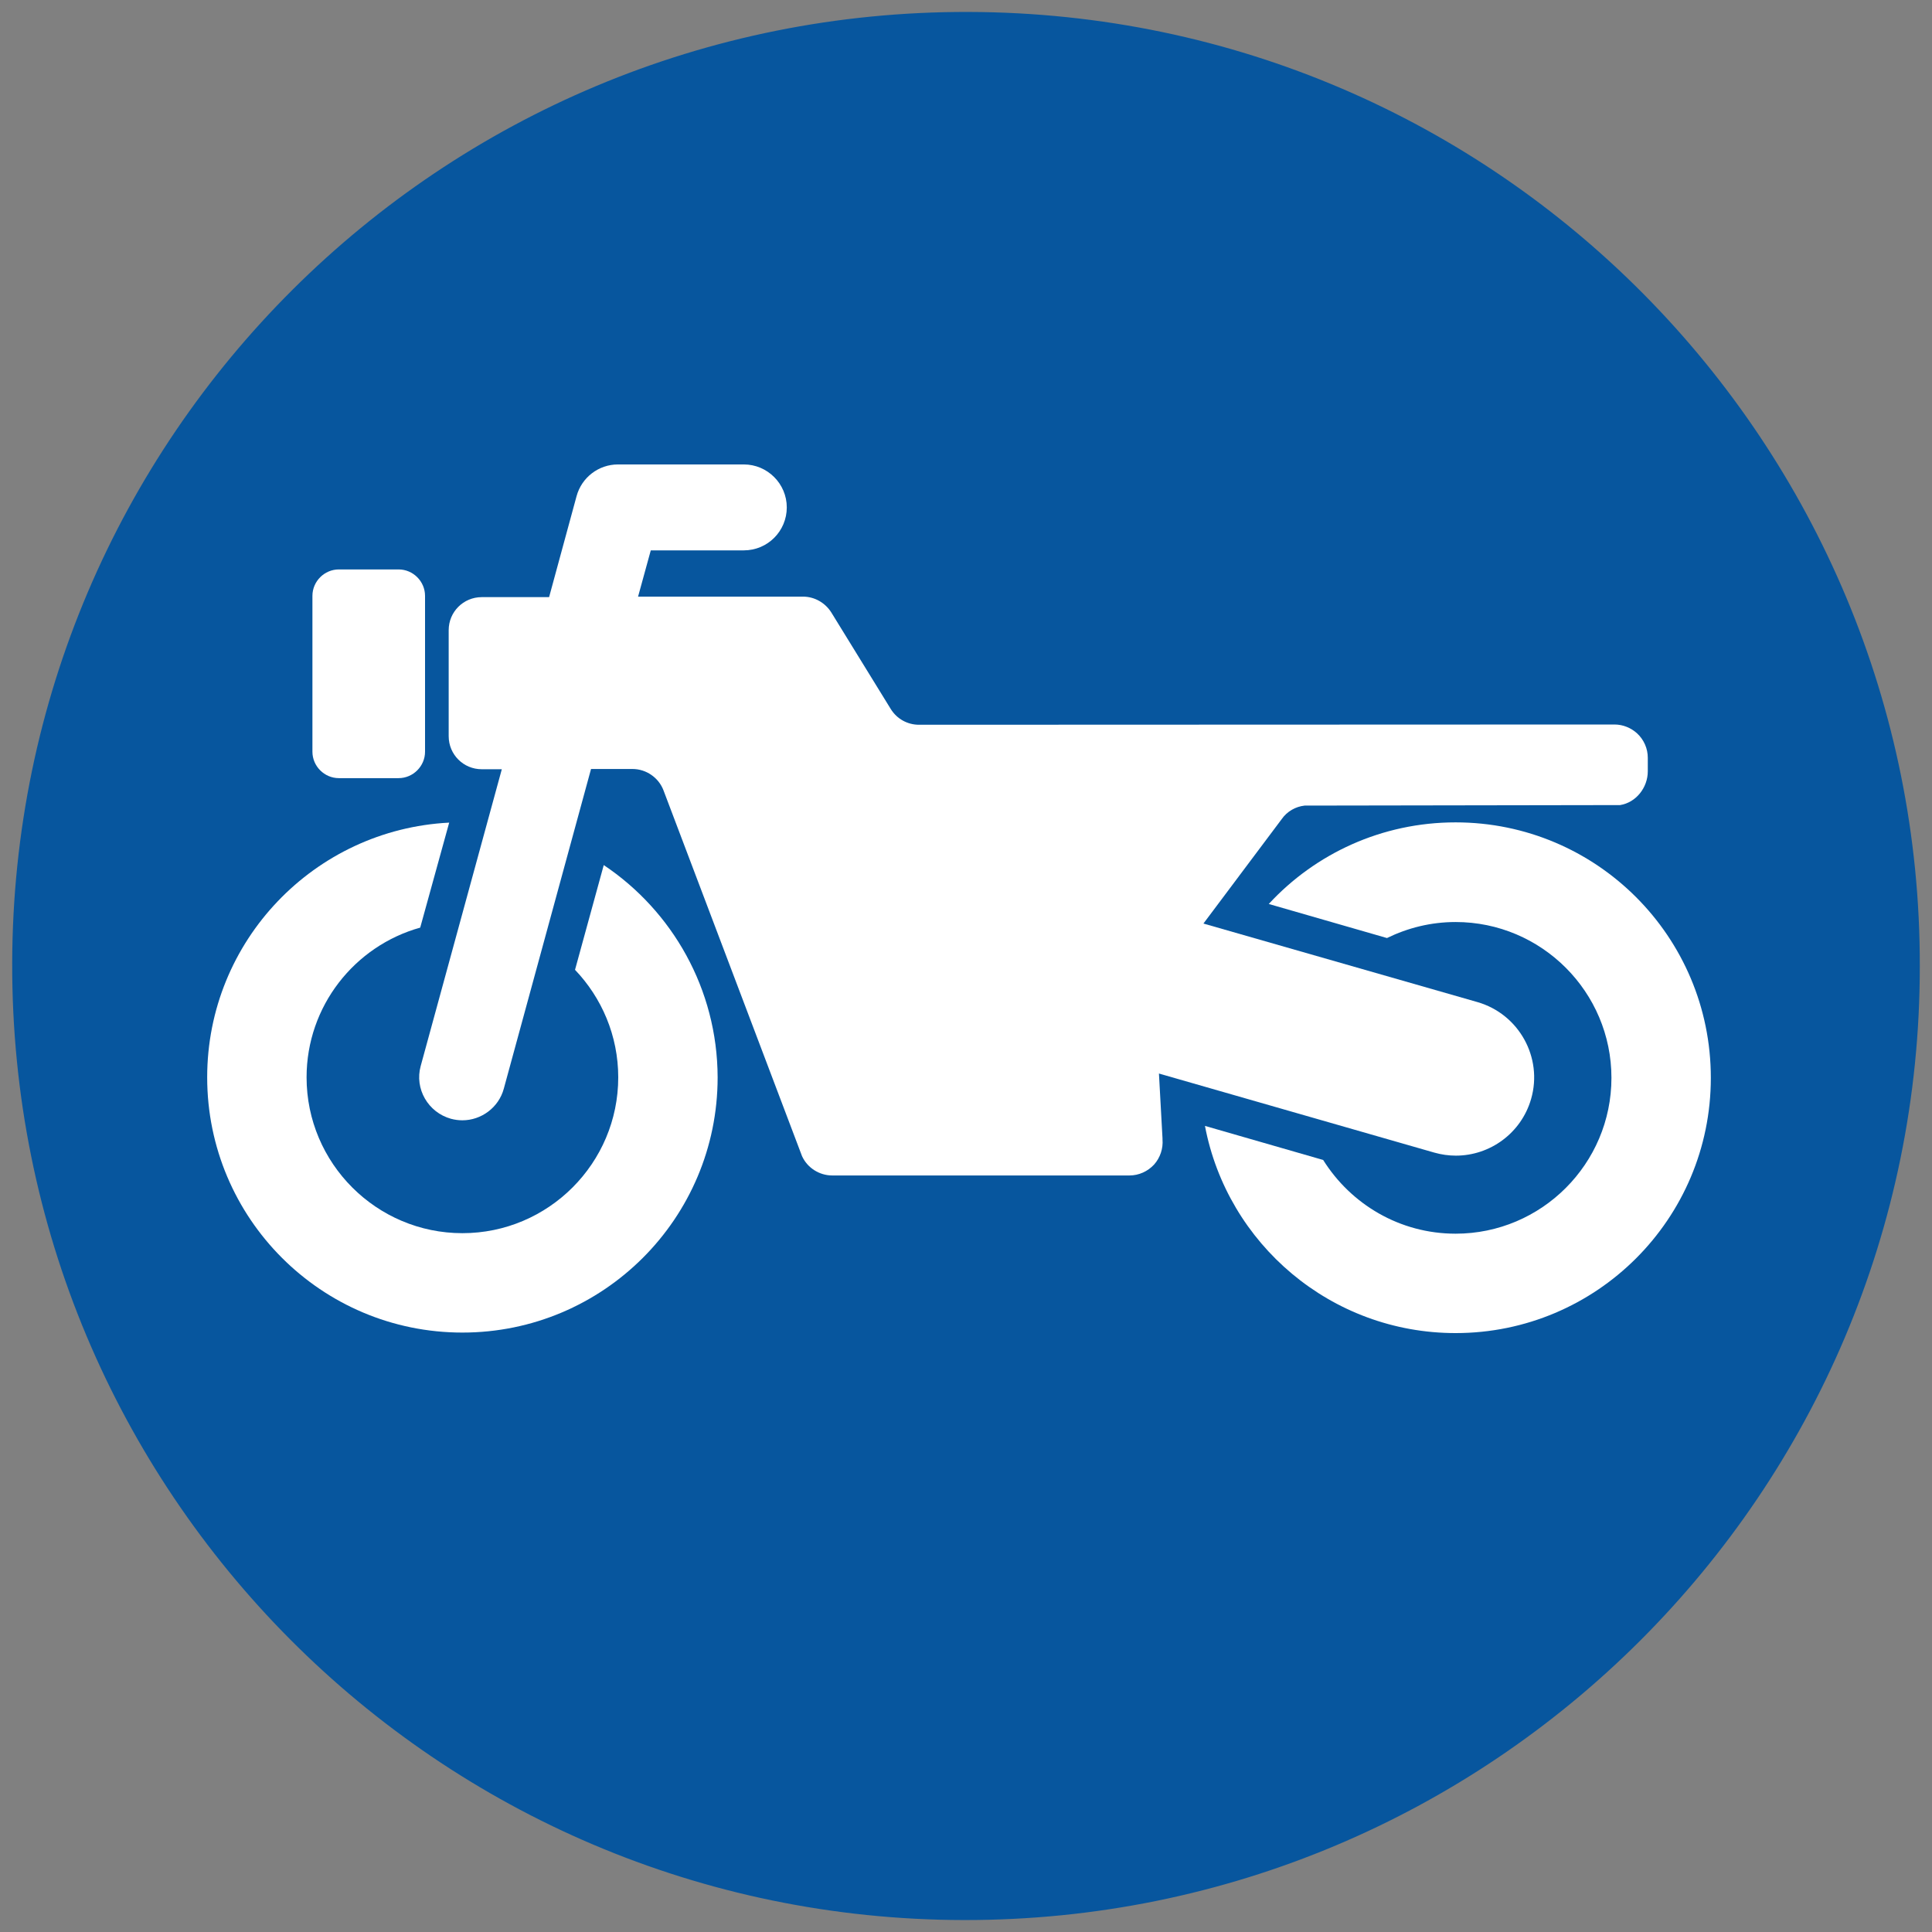
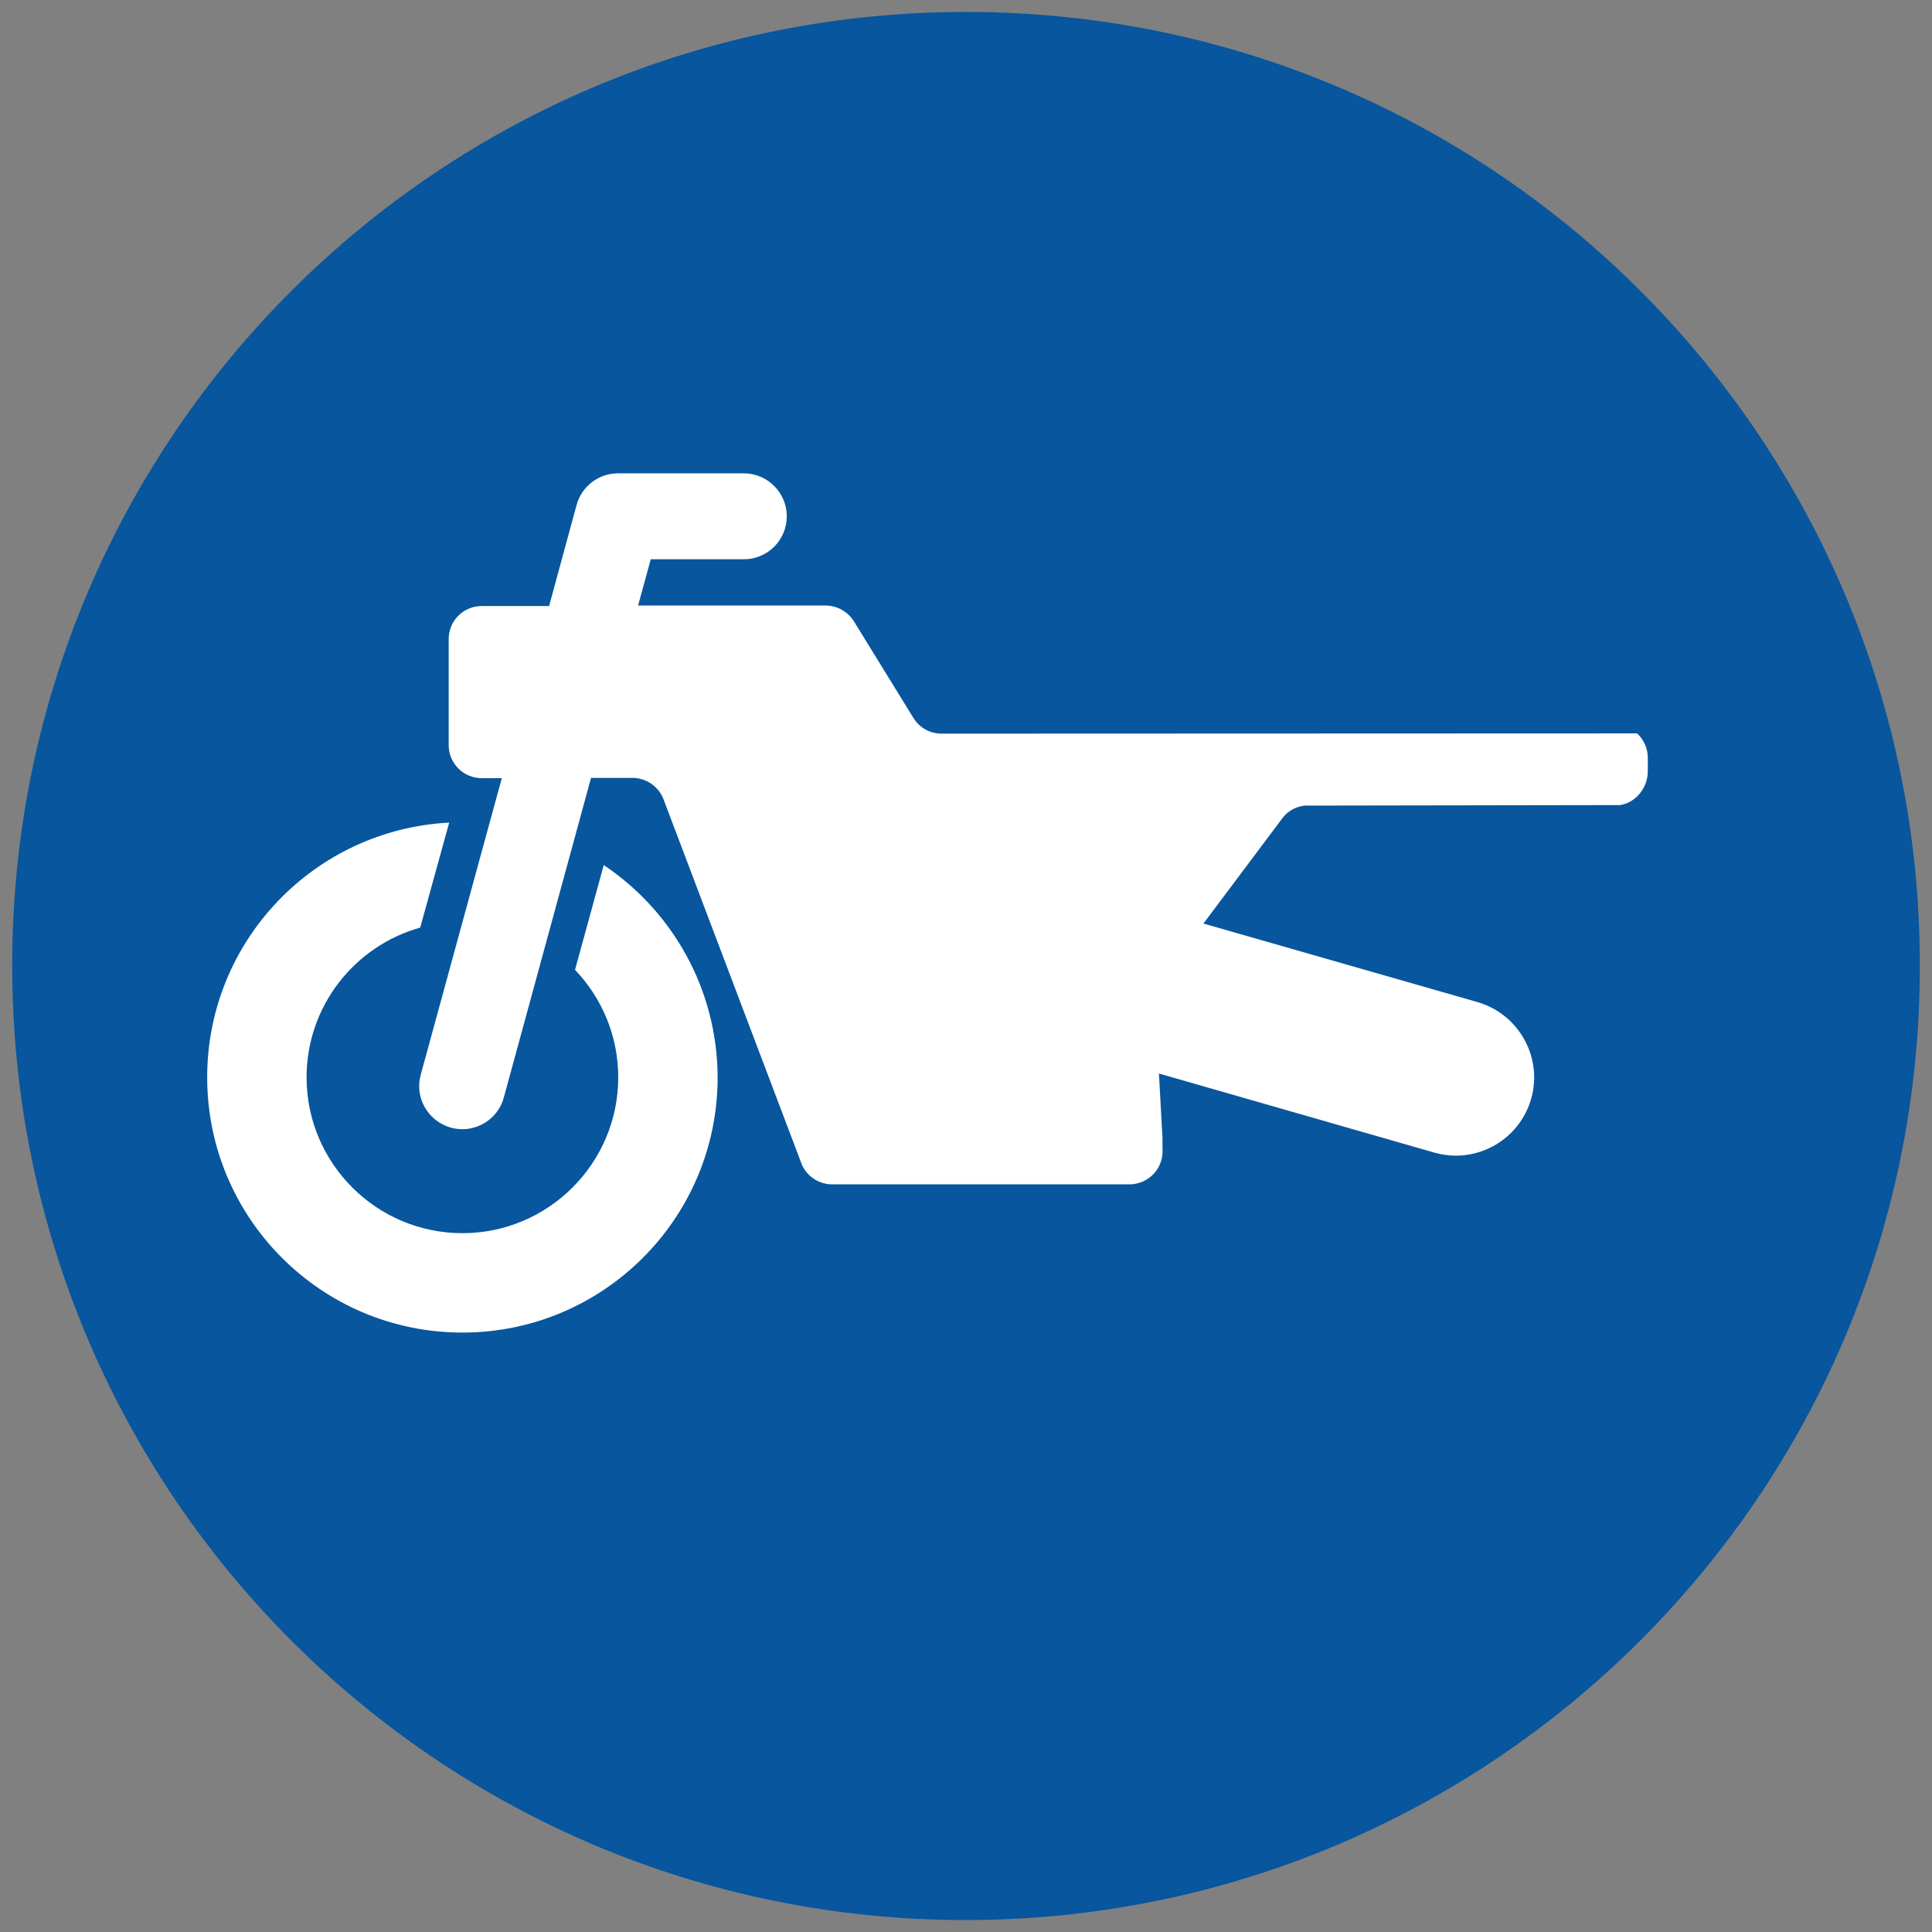
<svg xmlns="http://www.w3.org/2000/svg" version="1.0" id="レイヤー_1" x="0px" y="0px" width="76px" height="76px" viewBox="0 0 76 76" enable-background="new 0 0 76 76" xml:space="preserve">
  <rect x="0" y="0" width="76" height="76" fill="#808080" stroke="none" />
  <g>
    <g>
      <path fill="#07569E" d="M75.52,38c0.02,20.73-16.85,37.56-37.6,37.53C17.22,75.5,0.43,58.68,0.48,37.89    C0.52,17.17,17.33,0.41,38.11,0.47C59,0.53,75.56,17.52,75.52,38z" />
    </g>
    <g>
      <g>
-         <path fill="#FFFFFF" d="M13.33,30.61h2.35c0.57,0,1.04-0.47,1.04-1.04v-6.13c0-0.57-0.47-1.04-1.04-1.04h-2.35     c-0.57,0-1.04,0.47-1.04,1.04v6.13C12.29,30.14,12.76,30.61,13.33,30.61z" />
-       </g>
-       <path fill="#FFFFFF" d="M57.26,32.35c-2.9,0-5.52,1.23-7.35,3.21l4.65,1.34c0.82-0.4,1.73-0.63,2.7-0.63    c3.38,0,6.13,2.75,6.13,6.13c0,3.38-2.75,6.13-6.13,6.13c-2.2,0-4.12-1.16-5.21-2.9l-4.65-1.34c0.88,4.64,4.96,8.15,9.86,8.15    c5.54,0,10.04-4.49,10.04-10.04C67.3,36.84,62.8,32.35,57.26,32.35z" />
+         </g>
      <path fill="#FFFFFF" d="M23.75,34.03l-1.13,4.12c1.05,1.1,1.7,2.59,1.7,4.23c0,3.38-2.75,6.13-6.13,6.13    c-3.38,0-6.13-2.75-6.13-6.13c0-2.8,1.89-5.17,4.47-5.89l1.14-4.13c-5.3,0.27-9.52,4.65-9.52,10.02c0,5.54,4.49,10.04,10.04,10.04    c5.54,0,10.04-4.49,10.04-10.04C28.22,38.9,26.44,35.83,23.75,34.03z" />
-       <path fill="#FFFFFF" d="M45.73,44.78l-0.14-2.55l10.83,3.11c0.28,0.08,0.57,0.12,0.85,0.12c1.34,0,2.57-0.88,2.96-2.23    c0.47-1.63-0.48-3.34-2.11-3.81l-10.78-3.09l3.08-4.11c0.21-0.3,0.54-0.49,0.9-0.53l12.41-0.02c0.63-0.1,1.09-0.69,1.09-1.33    v-0.53c0-0.36-0.15-0.71-0.42-0.96c-0.24-0.22-0.56-0.35-0.89-0.35c-0.03,0-0.06,0-0.09,0c0,0-27.2,0.01-27.2,0.01    c-0.03,0-0.05,0-0.07,0c-0.45,0-0.87-0.23-1.11-0.62l-2.34-3.8c-0.24-0.38-0.66-0.62-1.11-0.62H25.1l0.5-1.82h3.66    c0.94,0,1.69-0.76,1.69-1.69s-0.76-1.69-1.69-1.69h-4.95c-0.76,0-1.43,0.51-1.63,1.25l-1.08,3.97h-2.65c-0.72,0-1.3,0.58-1.3,1.3    v4.17c0,0.72,0.58,1.3,1.3,1.3h0.79l-3.19,11.67c-0.25,0.9,0.29,1.83,1.19,2.08c0.15,0.04,0.3,0.06,0.45,0.06    c0.74,0,1.43-0.5,1.63-1.25l3.43-12.57h1.63c0.54,0,1.03,0.34,1.22,0.84l5.45,14.39c0.21,0.46,0.68,0.76,1.19,0.76h11.69    c0.37,0,0.72-0.16,0.97-0.43c0.24-0.27,0.36-0.63,0.33-0.99C45.73,44.82,45.73,44.8,45.73,44.78z" />
+       <path fill="#FFFFFF" d="M45.73,44.78l-0.14-2.55l10.83,3.11c0.28,0.08,0.57,0.12,0.85,0.12c1.34,0,2.57-0.88,2.96-2.23    c0.47-1.63-0.48-3.34-2.11-3.81l-10.78-3.09l3.08-4.11c0.21-0.3,0.54-0.49,0.9-0.53l12.41-0.02c0.63-0.1,1.09-0.69,1.09-1.33    v-0.53c0-0.36-0.15-0.71-0.42-0.96c-0.03,0-0.06,0-0.09,0c0,0-27.2,0.01-27.2,0.01    c-0.03,0-0.05,0-0.07,0c-0.45,0-0.87-0.23-1.11-0.62l-2.34-3.8c-0.24-0.38-0.66-0.62-1.11-0.62H25.1l0.5-1.82h3.66    c0.94,0,1.69-0.76,1.69-1.69s-0.76-1.69-1.69-1.69h-4.95c-0.76,0-1.43,0.51-1.63,1.25l-1.08,3.97h-2.65c-0.72,0-1.3,0.58-1.3,1.3    v4.17c0,0.72,0.58,1.3,1.3,1.3h0.79l-3.19,11.67c-0.25,0.9,0.29,1.83,1.19,2.08c0.15,0.04,0.3,0.06,0.45,0.06    c0.74,0,1.43-0.5,1.63-1.25l3.43-12.57h1.63c0.54,0,1.03,0.34,1.22,0.84l5.45,14.39c0.21,0.46,0.68,0.76,1.19,0.76h11.69    c0.37,0,0.72-0.16,0.97-0.43c0.24-0.27,0.36-0.63,0.33-0.99C45.73,44.82,45.73,44.8,45.73,44.78z" />
    </g>
  </g>
  <g>
</g>
  <g>
</g>
  <g>
</g>
  <g>
</g>
  <g>
</g>
  <g>
</g>
  <g>
</g>
  <g>
</g>
  <g>
</g>
  <g>
</g>
  <g>
</g>
  <g>
</g>
  <g>
</g>
  <g>
</g>
  <g>
</g>
</svg>